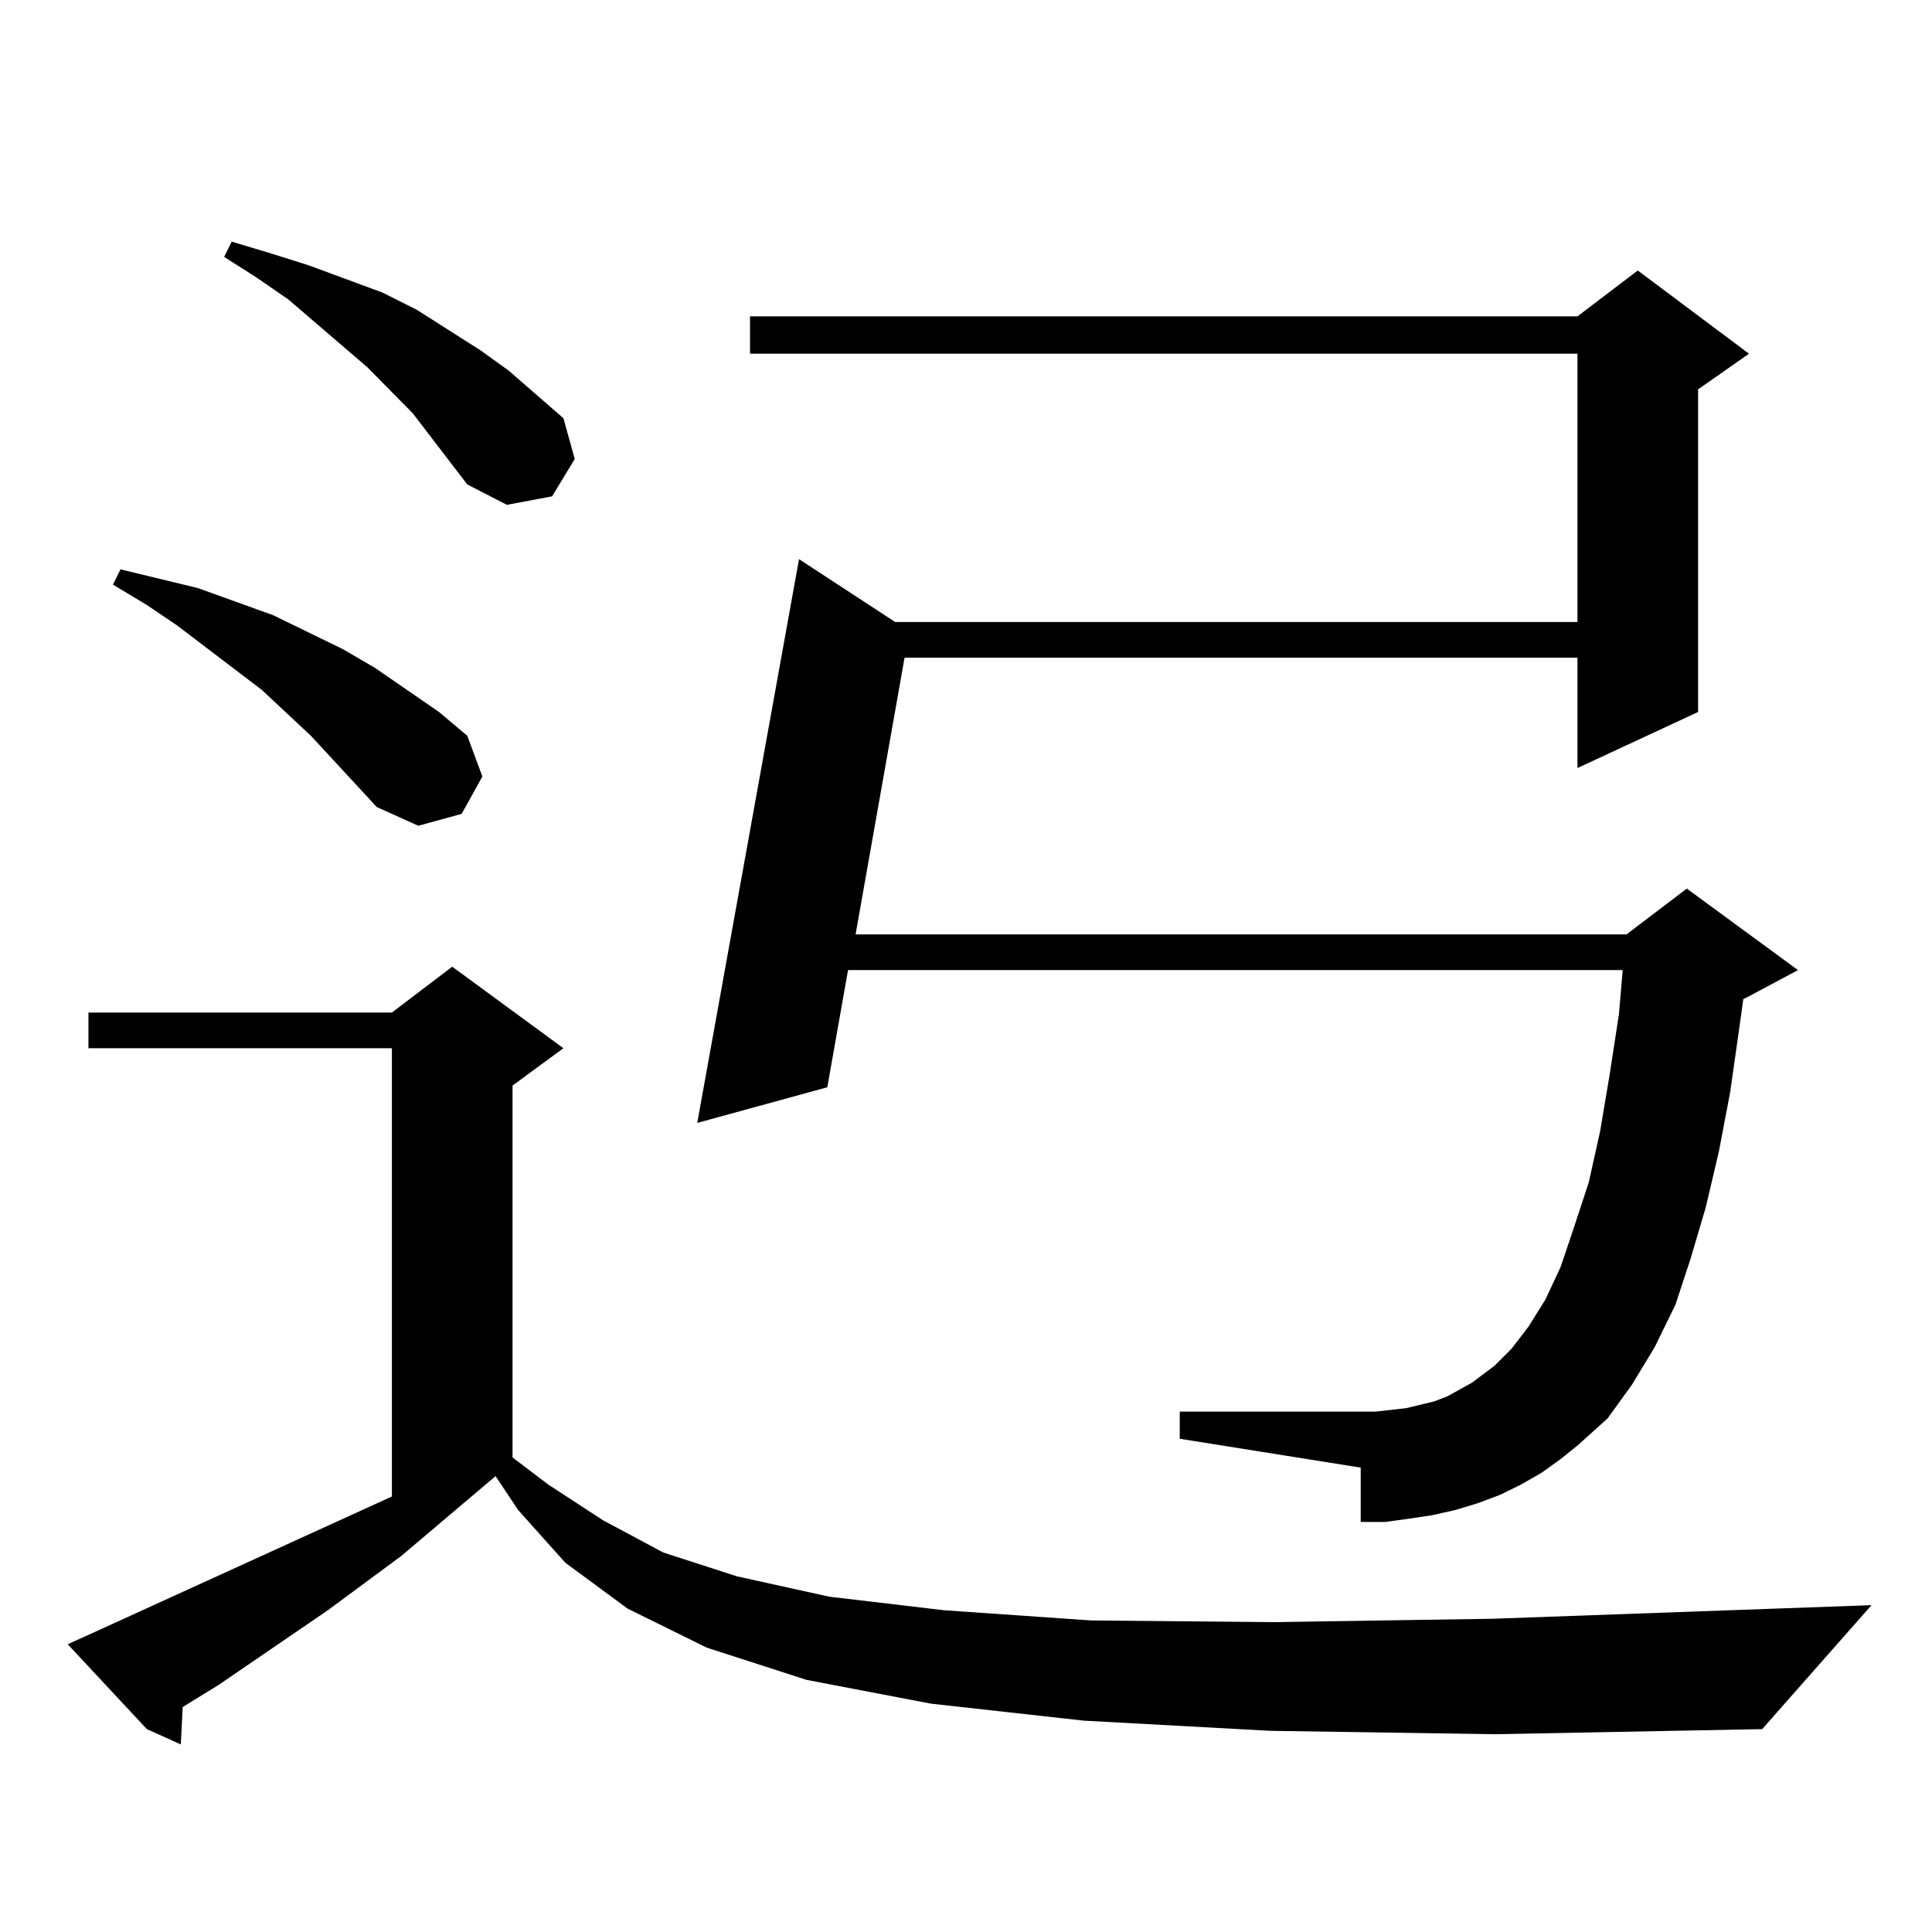
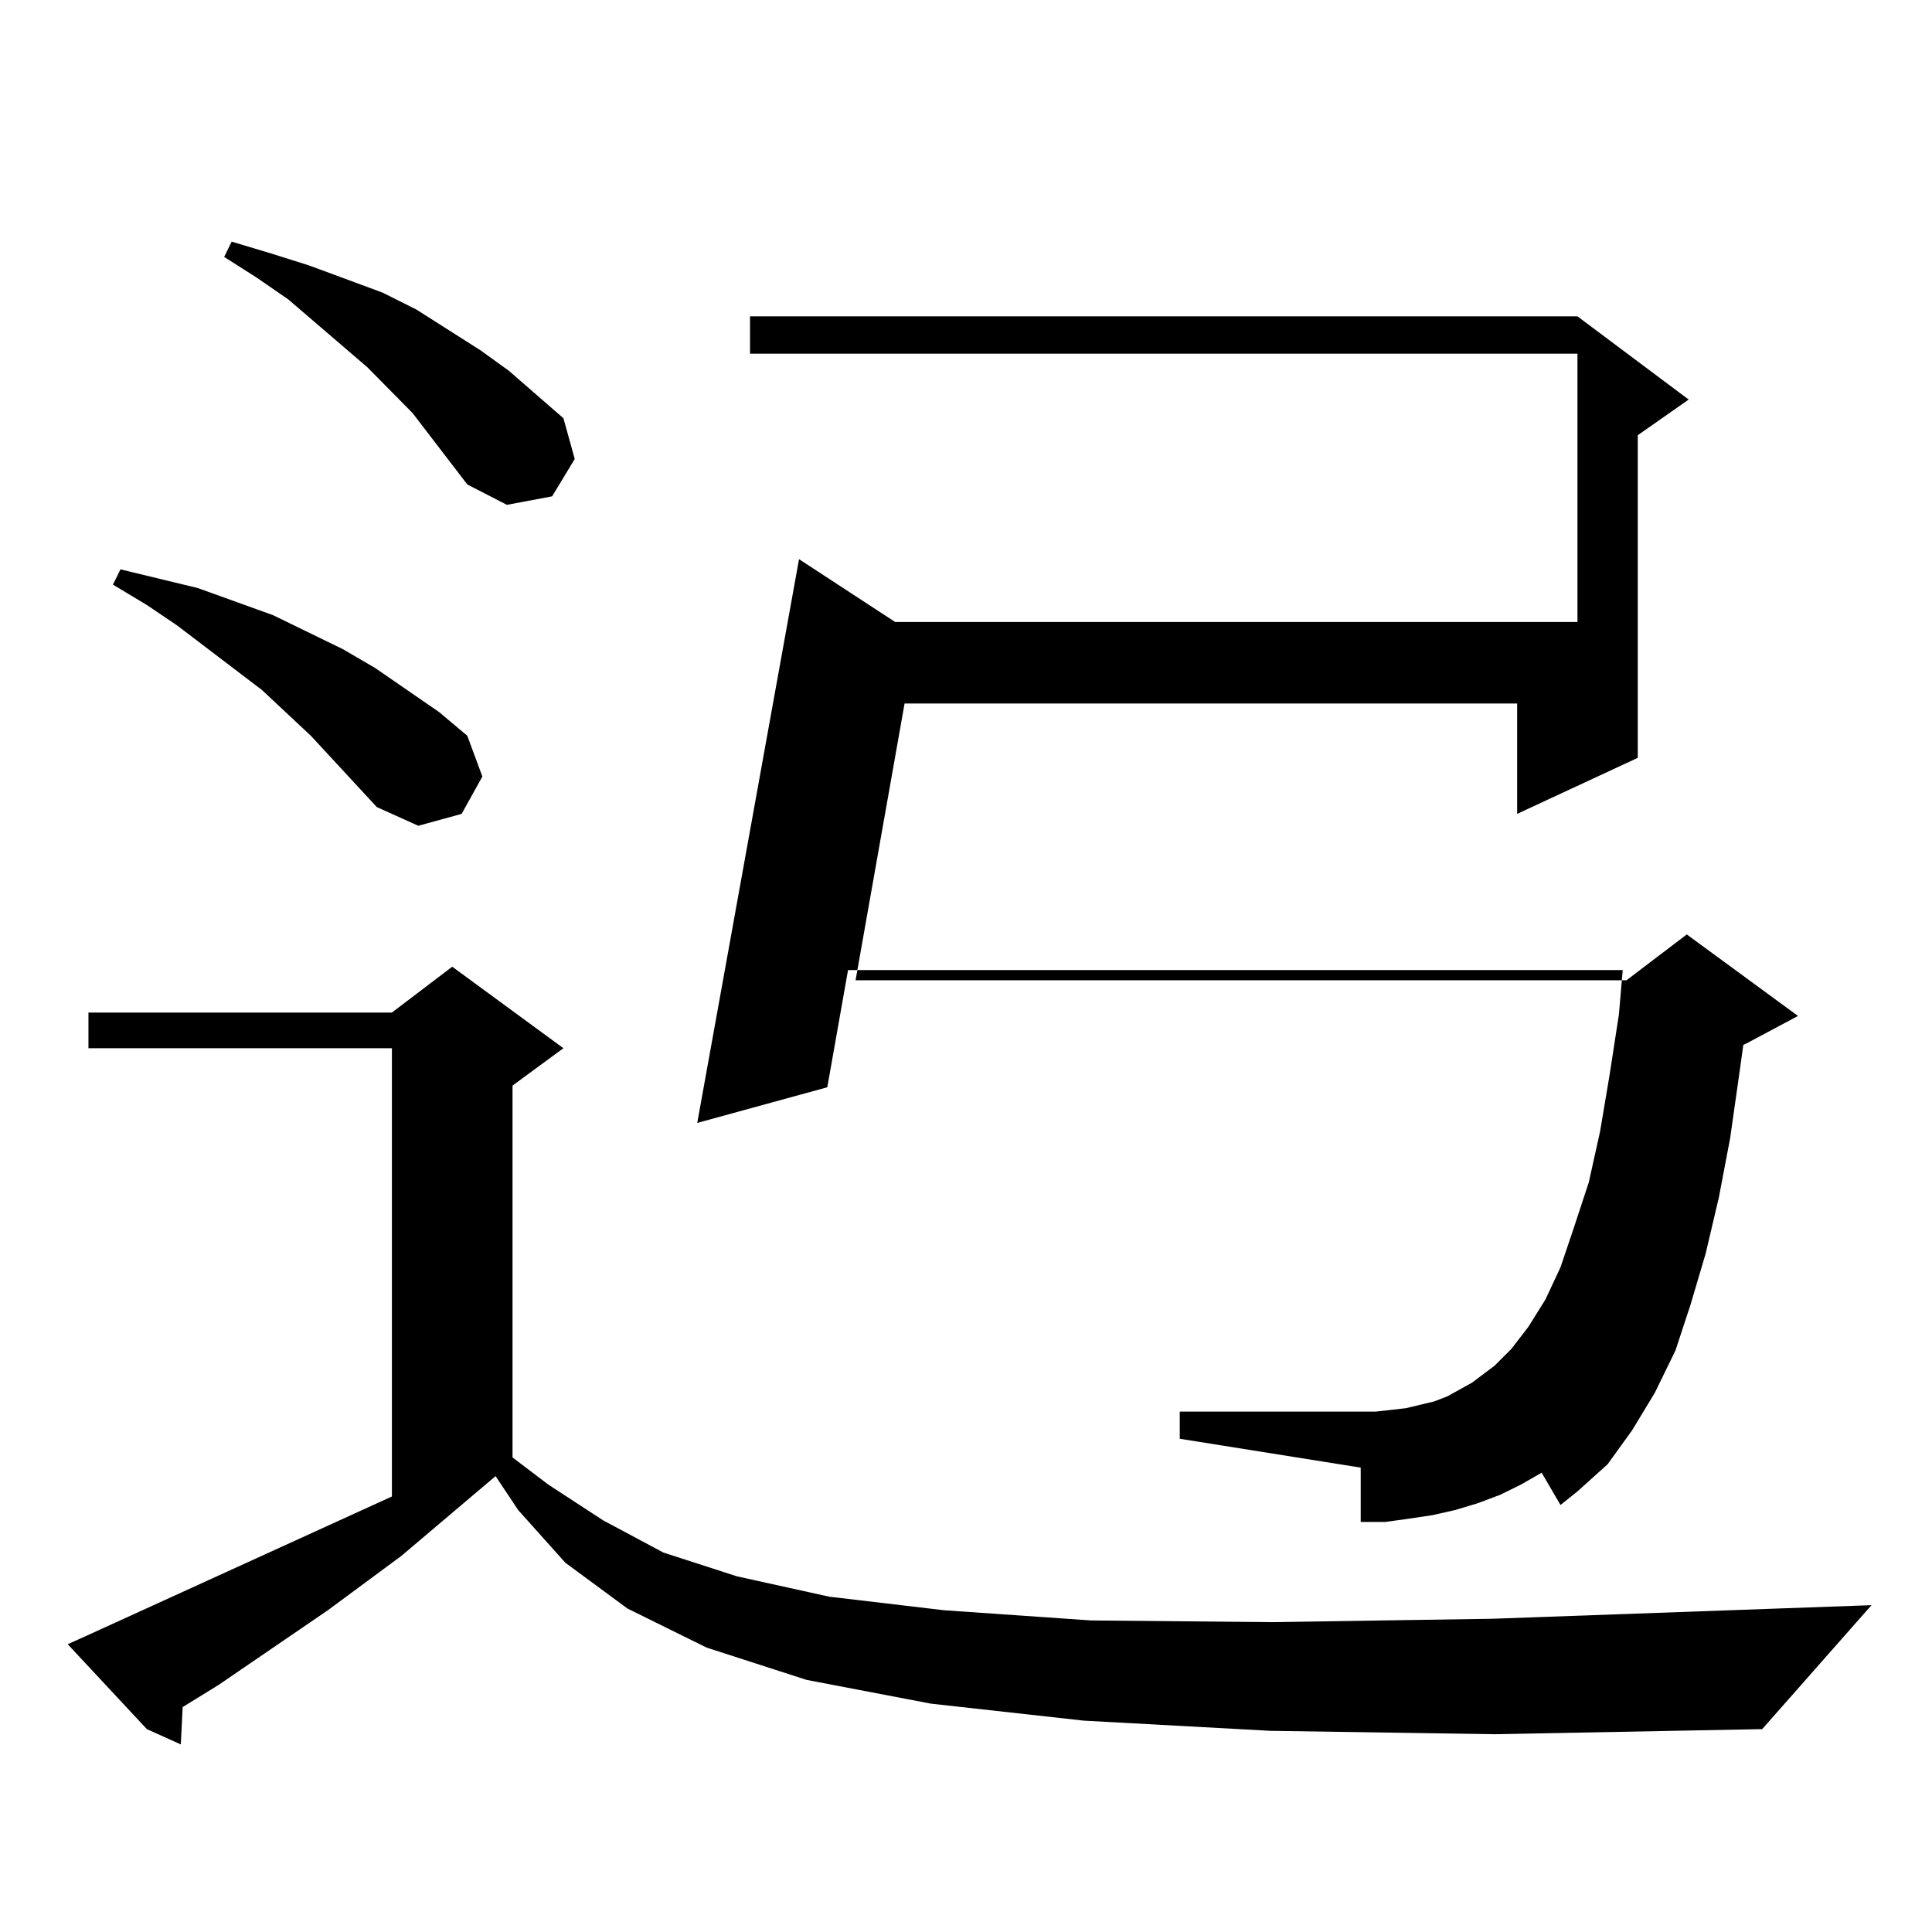
<svg xmlns="http://www.w3.org/2000/svg" version="1.1" id="图层_1" x="0px" y="0px" width="1000px" height="1000px" viewBox="0 0 1000 1000" enable-background="new 0 0 1000 1000" xml:space="preserve">
-   <path d="M657.472,895.871l-96.583-5.273l-79.022-8.789l-64.389-12.305l-51.706-16.699l-40.975-20.215l-32.194-23.73l-24.39-27.246  l-11.707-17.578l-48.779,41.309l-38.048,28.125l-56.584,38.672l-18.536,11.426l-0.976,19.336l-17.561-7.91l-40.975-43.945  l9.756-4.395l158.045-72.07V542.551H45.779v-18.457h157.069l31.219-23.73l57.56,42.188l-26.341,19.336v192.48l18.536,14.063  l28.292,18.457l31.219,16.699l38.048,12.305l47.804,10.547l59.511,7.031l76.096,5.273l93.656,0.879l114.144-1.758l196.093-7.031  l-56.584,64.16l-138.533,2.637L657.472,895.871z M195.044,417.746l-34.146-36.914l-25.365-23.73l-43.901-33.398l-15.609-10.547  l-17.561-10.547l3.902-7.91l39.999,9.668l39.023,14.063l36.097,17.578l16.585,9.668l33.17,22.852l14.634,12.305l7.805,21.094  l-10.731,19.336l-22.438,6.152L195.044,417.746z M241.872,250.754L213.58,213.84l-23.414-23.73l-40.975-35.156l-16.585-11.426  l-16.585-10.547l3.902-7.91l20.487,6.152l19.512,6.152l38.048,14.063l17.561,8.789l33.17,21.094l14.634,10.547l28.292,24.609  l5.854,21.094l-11.707,19.336l-23.414,4.395L241.872,250.754z M797.956,762.277l-10.731,6.152l-10.731,5.273l-11.707,4.395  l-11.707,3.516l-11.707,2.637l-11.707,1.758l-12.683,1.758H704.3v-28.125l-93.656-14.941v-14.063h101.461l15.609-1.758l14.634-3.516  l6.829-2.637l12.683-7.031l5.854-4.395l5.854-4.395l8.78-8.789l8.78-11.426l8.78-14.063l7.805-16.699l6.829-20.215l7.805-23.73  l5.854-26.367l4.878-29.004l4.878-31.641l1.951-22.852H438.94l-10.731,60.645l-67.315,18.457l52.682-291.797l49.755,32.52h353.162  V183.078H388.21v-19.336h428.282l31.219-23.73l57.56,43.066l-26.341,18.457v166.992l-62.438,29.004v-57.129H468.208l-25.365,143.262  h399.015l31.219-23.73l57.56,42.188l-26.341,14.063l-1.951,0.879l-1.951,14.063l-4.878,34.277l-5.854,30.762l-6.829,29.004  l-7.805,26.367l-7.805,23.73l-10.731,21.973l-11.707,19.336l-12.683,17.578l-15.609,14.063l-8.78,7.031L797.956,762.277z" />
+   <path d="M657.472,895.871l-96.583-5.273l-79.022-8.789l-64.389-12.305l-51.706-16.699l-40.975-20.215l-32.194-23.73l-24.39-27.246  l-11.707-17.578l-48.779,41.309l-38.048,28.125l-56.584,38.672l-18.536,11.426l-0.976,19.336l-17.561-7.91l-40.975-43.945  l9.756-4.395l158.045-72.07V542.551H45.779v-18.457h157.069l31.219-23.73l57.56,42.188l-26.341,19.336v192.48l18.536,14.063  l28.292,18.457l31.219,16.699l38.048,12.305l47.804,10.547l59.511,7.031l76.096,5.273l93.656,0.879l114.144-1.758l196.093-7.031  l-56.584,64.16l-138.533,2.637L657.472,895.871z M195.044,417.746l-34.146-36.914l-25.365-23.73l-43.901-33.398l-15.609-10.547  l-17.561-10.547l3.902-7.91l39.999,9.668l39.023,14.063l36.097,17.578l16.585,9.668l33.17,22.852l14.634,12.305l7.805,21.094  l-10.731,19.336l-22.438,6.152L195.044,417.746z M241.872,250.754L213.58,213.84l-23.414-23.73l-40.975-35.156l-16.585-11.426  l-16.585-10.547l3.902-7.91l20.487,6.152l19.512,6.152l38.048,14.063l17.561,8.789l33.17,21.094l14.634,10.547l28.292,24.609  l5.854,21.094l-11.707,19.336l-23.414,4.395L241.872,250.754z M797.956,762.277l-10.731,6.152l-10.731,5.273l-11.707,4.395  l-11.707,3.516l-11.707,2.637l-11.707,1.758l-12.683,1.758H704.3v-28.125l-93.656-14.941v-14.063h101.461l15.609-1.758l14.634-3.516  l6.829-2.637l12.683-7.031l5.854-4.395l5.854-4.395l8.78-8.789l8.78-11.426l8.78-14.063l7.805-16.699l6.829-20.215l7.805-23.73  l5.854-26.367l4.878-29.004l4.878-31.641l1.951-22.852H438.94l-10.731,60.645l-67.315,18.457l52.682-291.797l49.755,32.52h353.162  V183.078H388.21v-19.336h428.282l57.56,43.066l-26.341,18.457v166.992l-62.438,29.004v-57.129H468.208l-25.365,143.262  h399.015l31.219-23.73l57.56,42.188l-26.341,14.063l-1.951,0.879l-1.951,14.063l-4.878,34.277l-5.854,30.762l-6.829,29.004  l-7.805,26.367l-7.805,23.73l-10.731,21.973l-11.707,19.336l-12.683,17.578l-15.609,14.063l-8.78,7.031L797.956,762.277z" />
</svg>